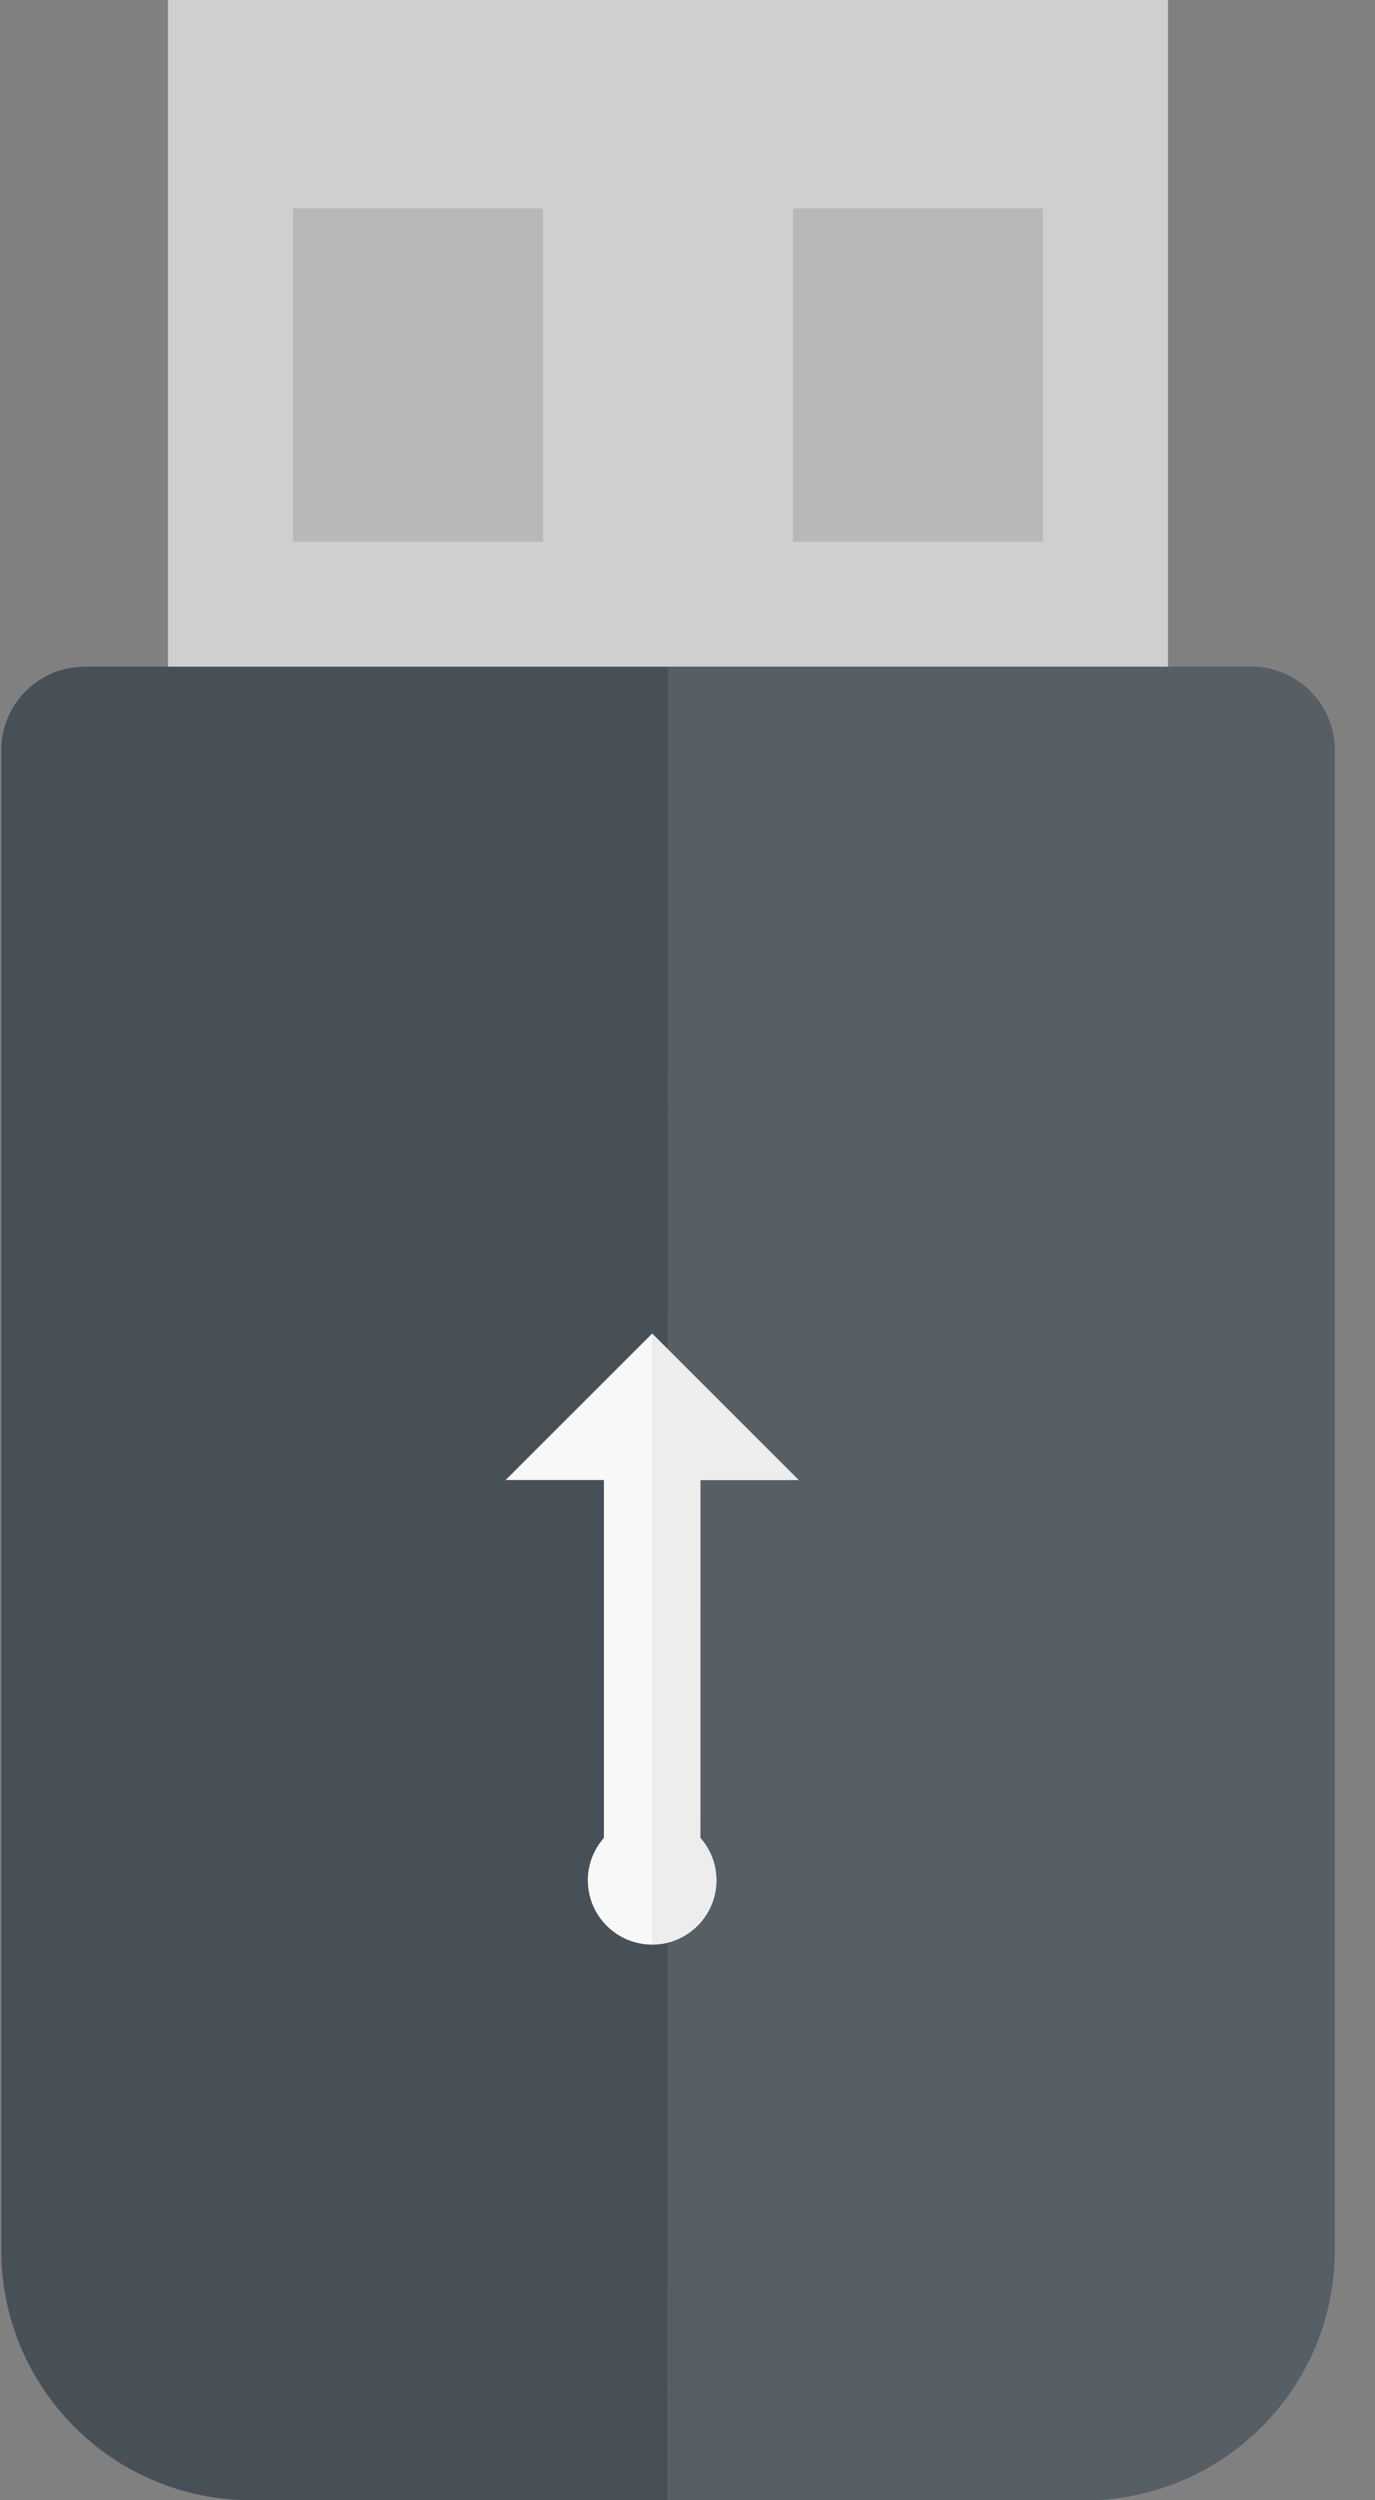
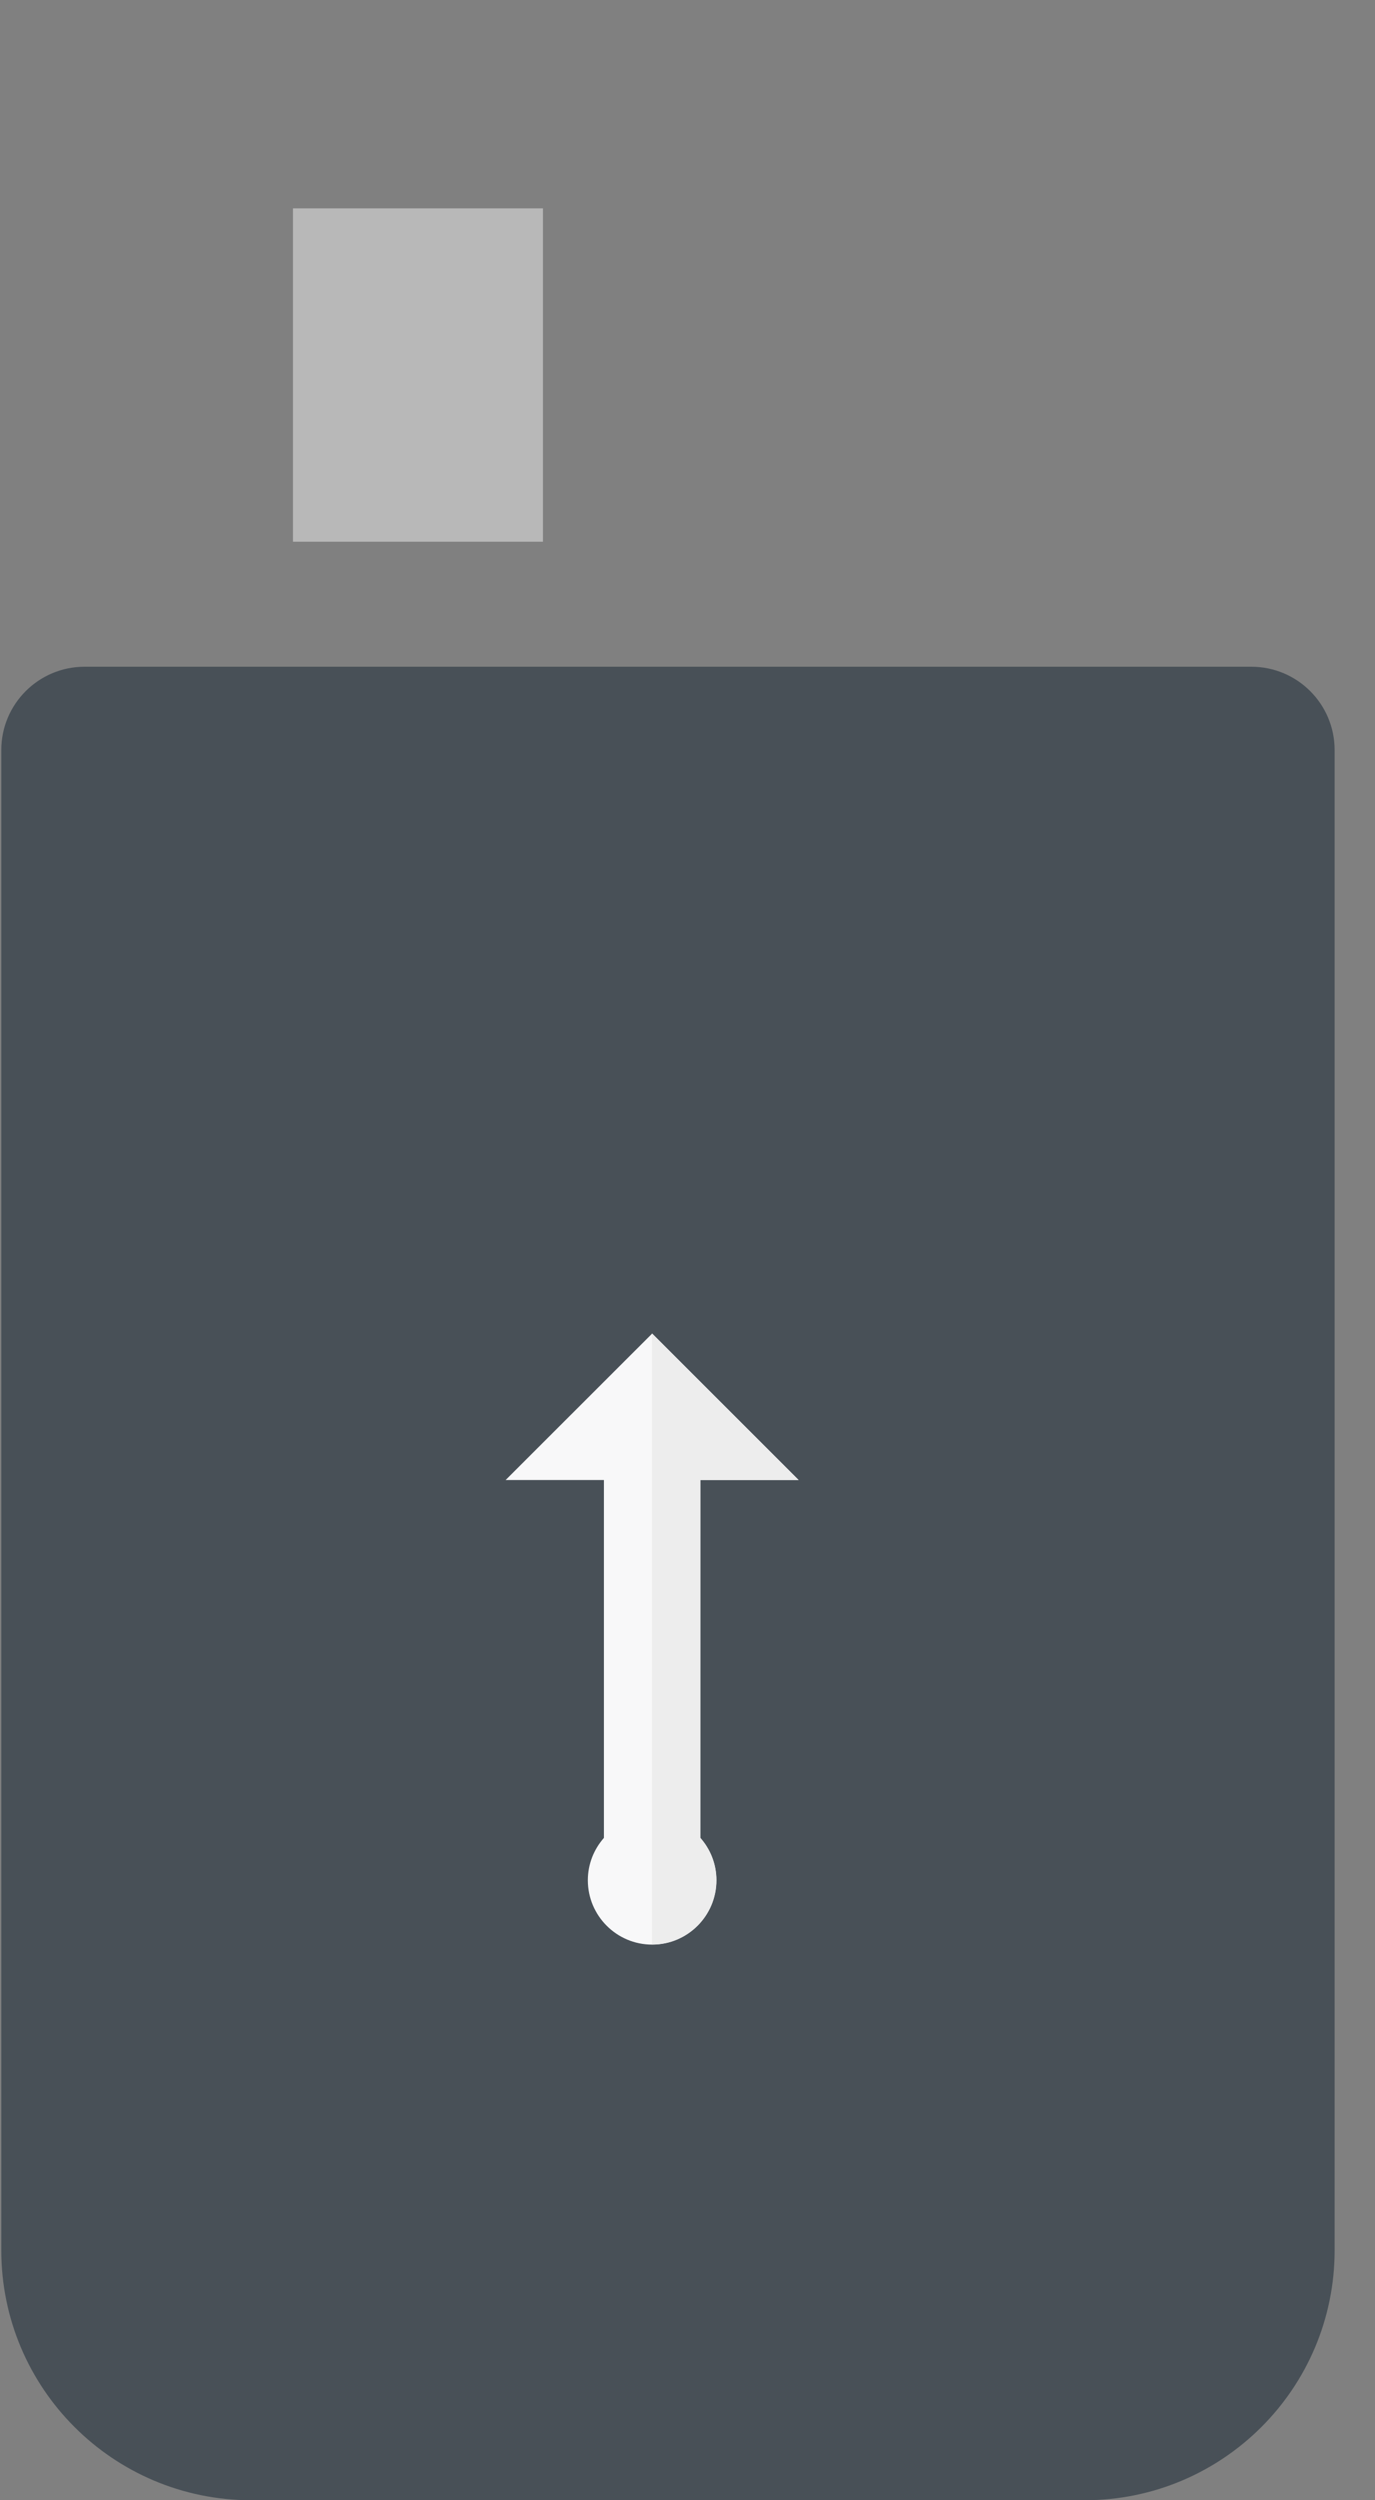
<svg xmlns="http://www.w3.org/2000/svg" width="33" height="60" viewBox="0 0 33 60" fill="none">
  <rect x="0" y="0" width="33" height="60" fill="#808080" stroke="none" />
-   <path d="M4.031 16V0H28.031V16" fill="#CFCFCF" />
+   <path d="M4.031 16H28.031V16" fill="#CFCFCF" />
  <path d="M26.031 60H6.031C2.717 60 0.031 57.314 0.031 54V18C0.031 16.895 0.926 16 2.031 16H30.031C31.136 16 32.031 16.895 32.031 18V54C32.031 57.314 29.345 60 26.031 60Z" fill="#485057" />
-   <path d="M26.032 60L16.007 60C16.001 60 16.012 59.995 16.012 59.989L16.032 16C16.018 16.002 16.019 16.001 16.021 16.001L30.032 16C31.137 16 32.032 16.895 32.032 18V54C32.032 57.314 29.346 60 26.032 60Z" fill="#565E66" />
  <path d="M7.031 5H13.031V13H7.031V5Z" fill="#B8B8B8" />
-   <path d="M19.031 5H25.031V13H19.031V5Z" fill="#B8B8B8" />
  <path d="M16.81 35.517L19.168 35.517L15.652 32.002L12.135 35.517L14.494 35.517L14.494 44.105C14.255 44.377 14.108 44.732 14.108 45.122C14.108 45.973 14.8 46.666 15.651 46.666L15.652 46.666C16.503 46.666 17.195 45.973 17.195 45.122C17.195 44.732 17.049 44.377 16.809 44.105L16.81 35.517Z" fill="#F8F8F9" />
  <path d="M16.806 35.515L19.164 35.515L15.648 32L15.648 32L15.648 46.664L15.648 46.664C16.499 46.664 17.192 45.971 17.192 45.12C17.192 44.73 17.045 44.375 16.806 44.103L16.806 35.515Z" fill="#EDEDED" />
</svg>